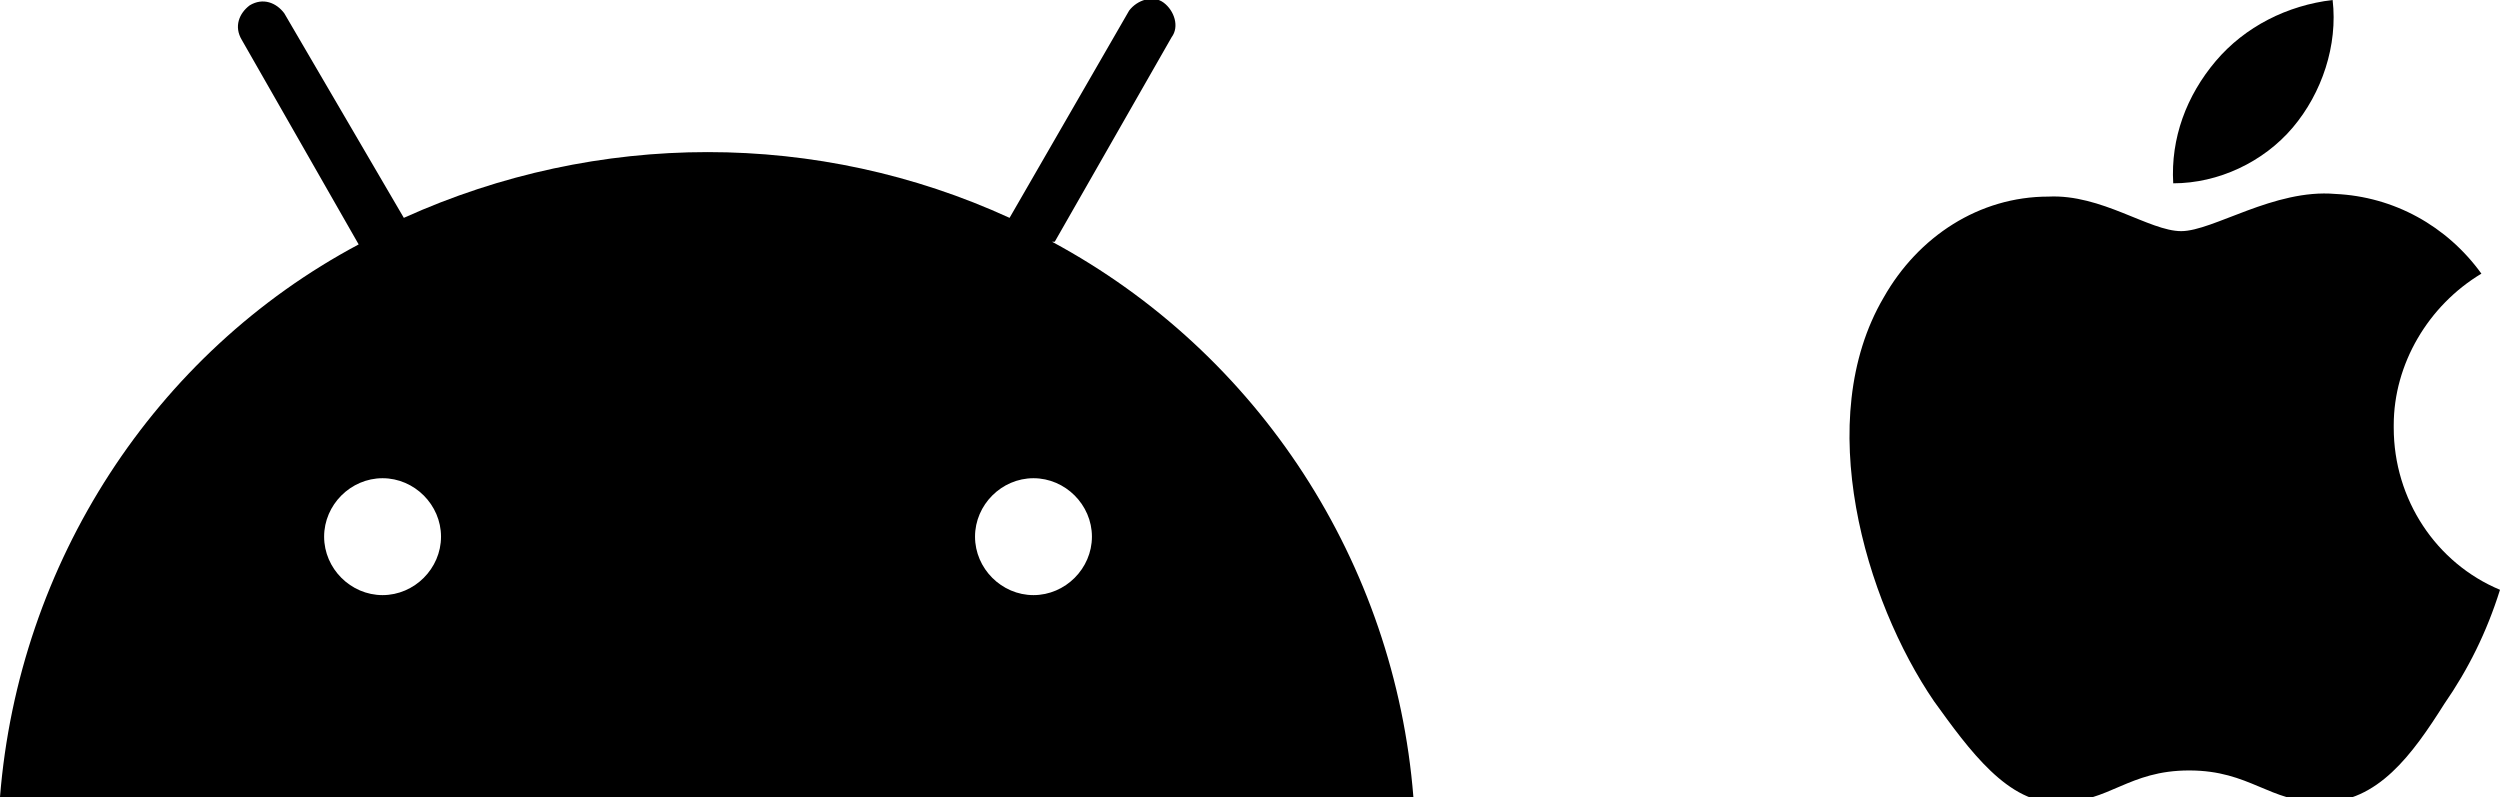
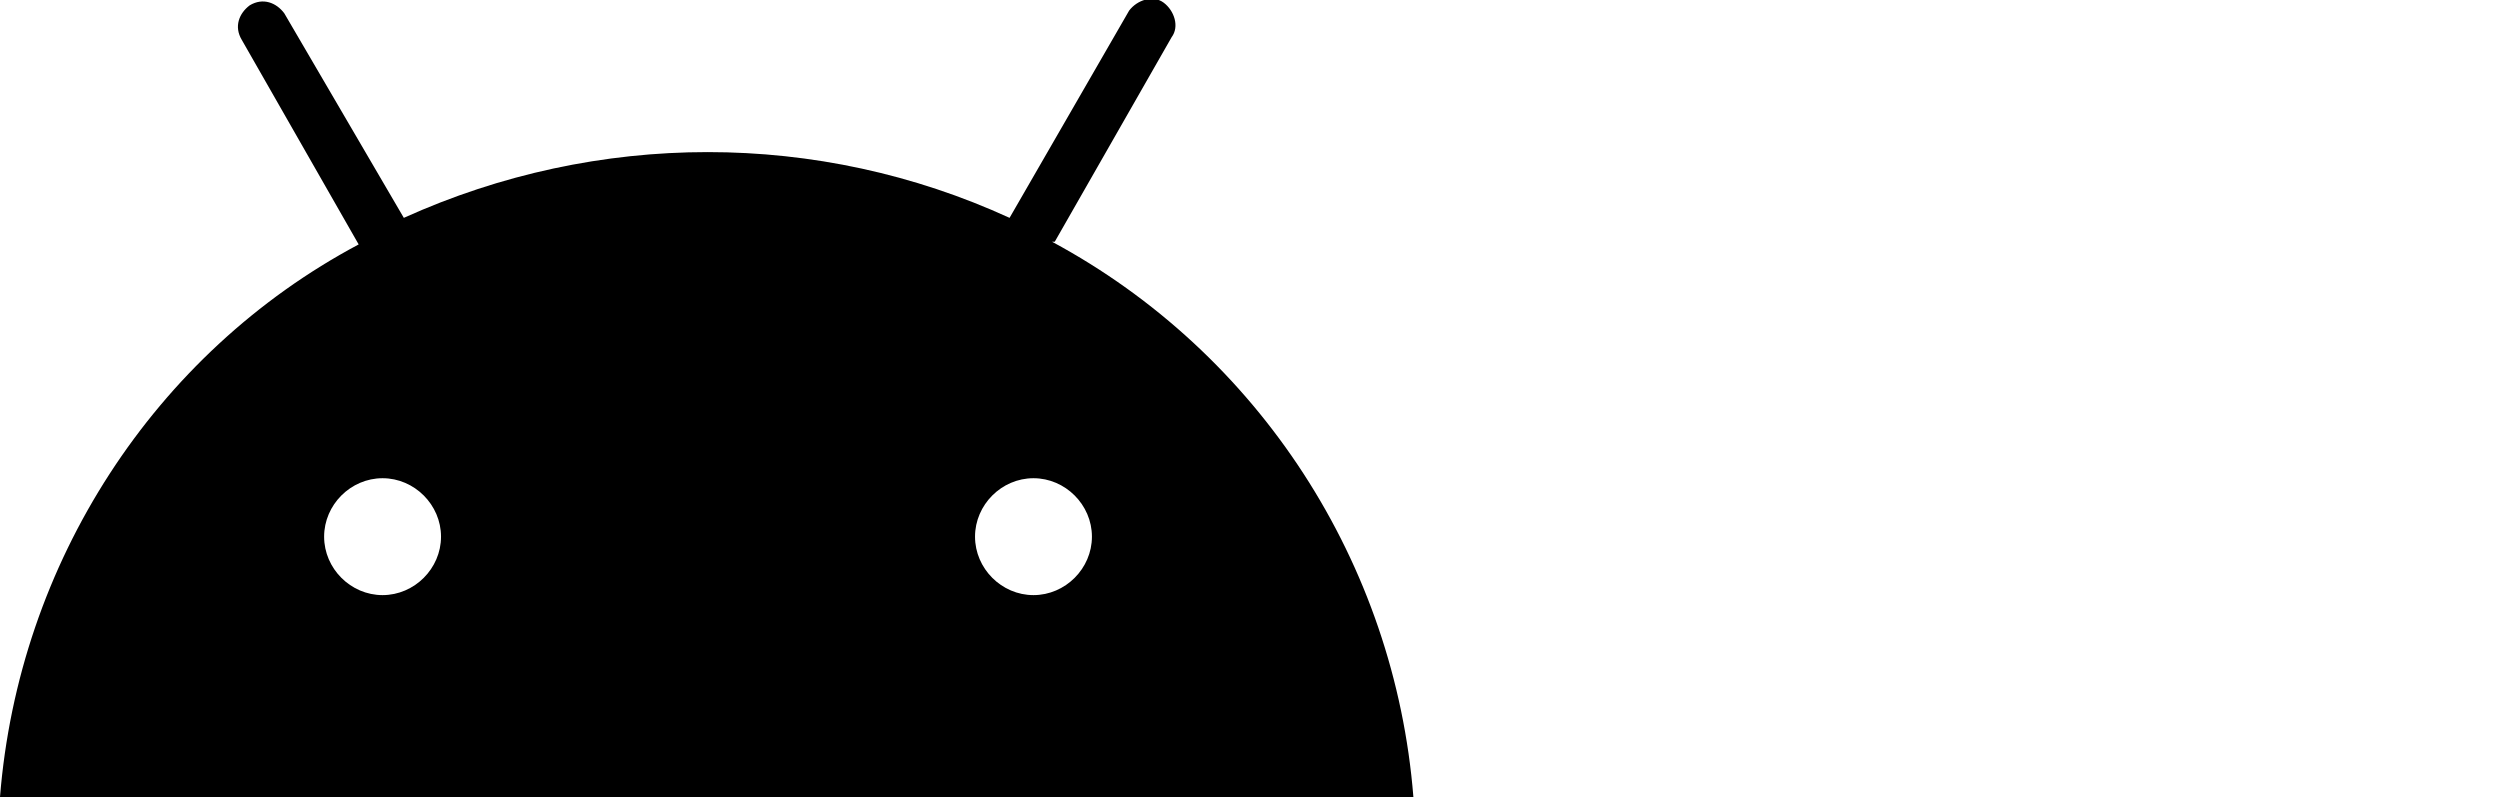
<svg xmlns="http://www.w3.org/2000/svg" id="Layer_1" data-name="Layer 1" version="1.1" viewBox="0 0 94.1 30">
  <defs>
    <style>
      .cls-1 {
        fill: #000;
        stroke-width: 0px;
      }
    </style>
  </defs>
  <path id="android-logo" class="cls-1" d="M38.9,22.4c-1.2,0-2.2-1-2.2-2.2,0-1.2,1-2.2,2.2-2.2s2.2,1,2.2,2.2h0c0,1.2-1,2.2-2.2,2.2M14.4,22.4c-1.2,0-2.2-1-2.2-2.2,0-1.2,1-2.2,2.2-2.2,1.2,0,2.2,1,2.2,2.2,0,1.2-1,2.2-2.2,2.2M39.7,9.1l4.4-7.7c.3-.4.1-1-.3-1.3-.4-.3-1-.1-1.3.3h0s-4.5,7.8-4.5,7.8c-7.2-3.3-15.5-3.3-22.8,0L10.7.5c-.3-.4-.8-.6-1.3-.3-.4.3-.6.8-.3,1.3l4.4,7.7C5.8,13.3.7,21.2,0,30h53.2c-.7-8.8-5.8-16.7-13.6-20.9" />
-   <path id="Path_62" data-name="Path 62" class="cls-1" d="M90.1,16c0-2.3,1.3-4.5,3.3-5.7-1.3-1.8-3.3-2.9-5.5-3-2.3-.2-4.6,1.4-5.8,1.4s-3-1.4-5-1.3c-2.6,0-4.9,1.5-6.2,3.8-2.7,4.6-.7,11.4,1.9,15.2,1.3,1.8,2.8,3.9,4.7,3.8,1.9,0,2.6-1.2,4.9-1.2s3,1.2,5,1.2c2.1,0,3.4-1.8,4.6-3.7.9-1.3,1.6-2.7,2.1-4.3-2.4-1-4-3.4-4-6.1Z" />
-   <path id="Path_63" data-name="Path 63" class="cls-1" d="M86.3,4.8c1.1-1.3,1.7-3.1,1.5-4.8-1.7.2-3.3,1-4.4,2.3-1.1,1.3-1.7,2.9-1.6,4.6,1.7,0,3.4-.8,4.5-2.1Z" />
</svg>